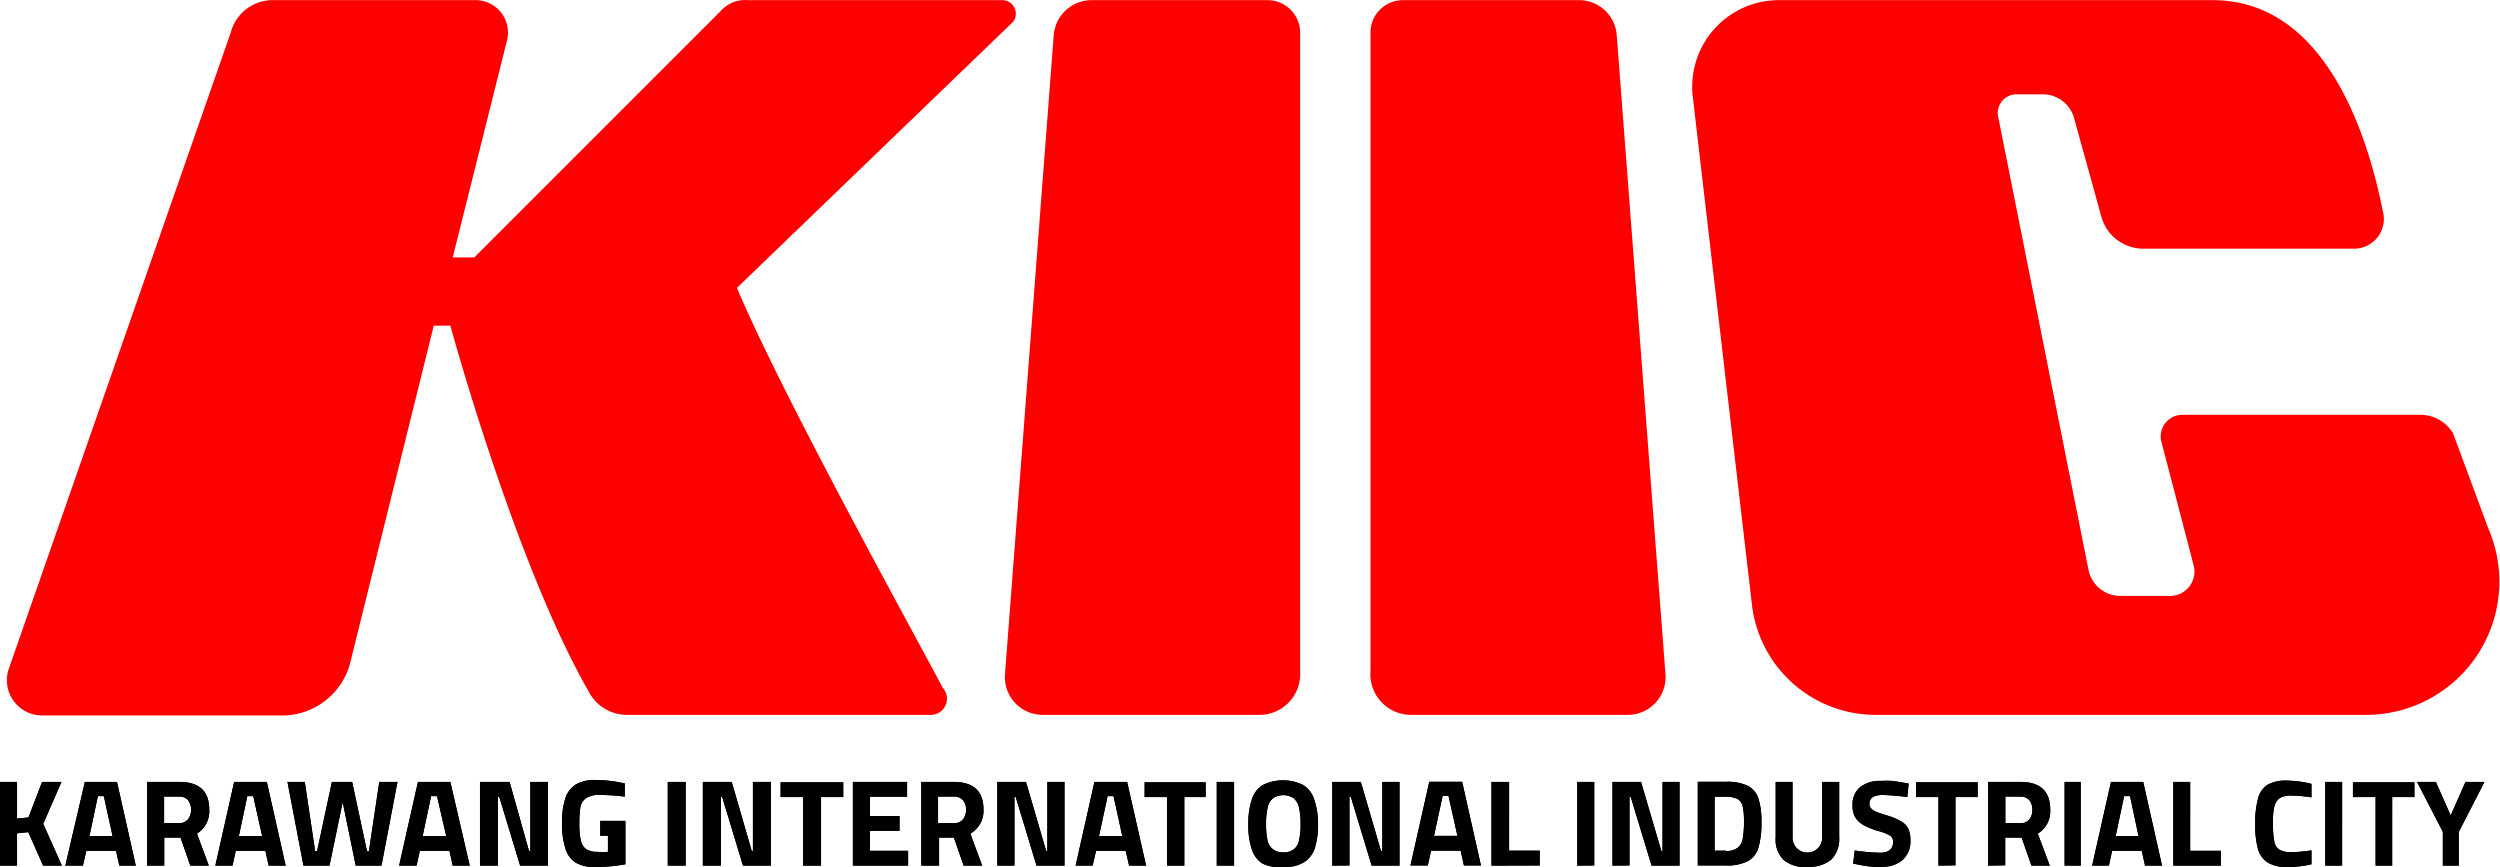
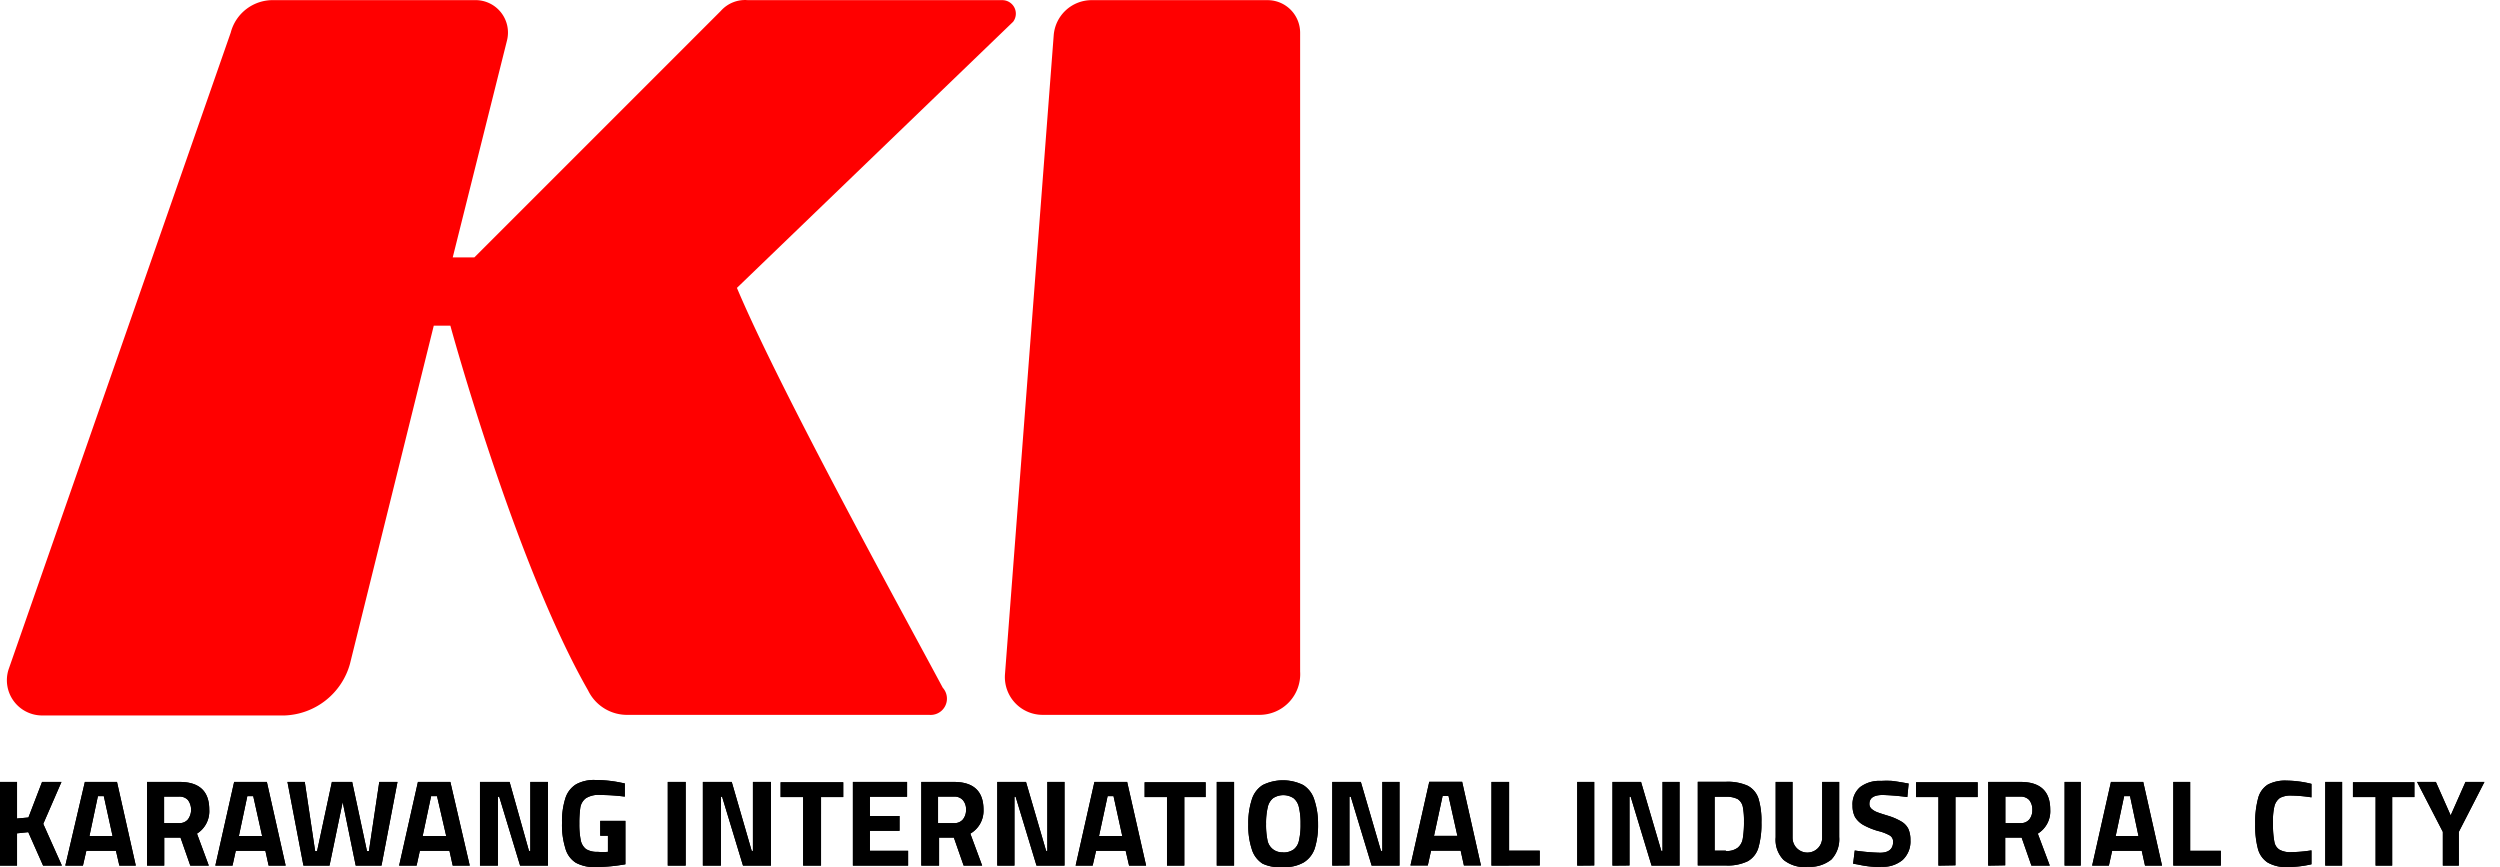
<svg xmlns="http://www.w3.org/2000/svg" id="Layer_1" data-name="Layer 1" viewBox="0 0 168.81 58.55">
  <g id="Design-Approve">
    <g id="top-logo">
      <g id="logo">
        <path id="Path" d="M68.27,1H51.09a2.19,2.19,0,0,0-1.83.73L32.62,18.37H31.16L34.82,3.74A2.19,2.19,0,0,0,32.62,1H19.1a2.93,2.93,0,0,0-2.93,2.19l-15,43a2.38,2.38,0,0,0,2.2,3.11H19.83a4.76,4.76,0,0,0,4.39-3.48l5.66-22.84H31S35.37,39,40.3,47.61A2.92,2.92,0,0,0,43,49.26H63.33a1.1,1.1,0,0,0,.92-1.83c-2.74-5.12-11-20.11-13.9-27L69,2.46a.91.91,0,0,0,.09-.95A.92.92,0,0,0,68.27,1Z" transform="translate(-0.59 -0.99)" style="fill:red" />
        <path id="Path-2" data-name="Path" d="M71.74,3.38,68.45,46.52A2.55,2.55,0,0,0,71,49.26H85.63a2.75,2.75,0,0,0,2.75-2.93V3.19A2.2,2.2,0,0,0,86.18,1H74.3A2.57,2.57,0,0,0,71.74,3.38Z" transform="translate(-0.59 -0.99)" style="fill:red" />
-         <path id="Path-3" data-name="Path" d="M109.76,3.38l3.29,43.14a2.55,2.55,0,0,1-2.56,2.74H95.87a2.74,2.74,0,0,1-2.74-2.93V3.19A2.19,2.19,0,0,1,95.32,1H107.2a2.55,2.55,0,0,1,2.56,2.38Z" transform="translate(-0.59 -0.99)" style="fill:red" />
-         <path id="Path-4" data-name="Path" d="M164.05,29H148a1.45,1.45,0,0,0-1.19.55,1.44,1.44,0,0,0-.27,1.28l2.19,8.4a1.65,1.65,0,0,1-1.65,2h-3.29a2.2,2.2,0,0,1-2.19-1.83L135.54,9a1.29,1.29,0,0,1,.21-1.15,1.27,1.27,0,0,1,1.07-.49h1.83a2.2,2.2,0,0,1,2,1.64l1.82,6.58a2.94,2.94,0,0,0,2.75,2.2h14.25a2,2,0,0,0,1.66-.77,2,2,0,0,0,.35-1.79C160.58,10.69,157.84,1,150,1H120.73a5.85,5.85,0,0,0-5.85,6.4l4,34.36a8.41,8.41,0,0,0,8.23,7.5h33.09a9,9,0,0,0,8.4-12.61l-2.37-6.4A2.57,2.57,0,0,0,164.05,29Z" transform="translate(-0.59 -0.99)" style="fill:red" />
      </g>
      <g id="KARAWANGINTERNATIONALINDUSTRIALCITY">
        <path id="path-1" d="M1.74,59.44V57.26l.76-.08,1,2.26H4.77L3.51,56.62l1.23-2.83H3.43l-.92,2.4-.77.07V53.79H.59v5.65Zm4.45,0,.23-1h2l.23,1H9.76L8.49,53.79H6.32L5,59.44Zm2-2H6.63l.57-2.69h.4Zm3.49,2V57.55h1.1l.66,1.89h1.25l-.8-2.16a1.78,1.78,0,0,0,.83-1.62c0-1.24-.67-1.87-2-1.87H10.52v5.65Zm1.06-2.87H11.67V54.78h1a.77.77,0,0,1,.61.23,1.11,1.11,0,0,1,0,1.31.73.73,0,0,1-.6.25Zm3.55,2.87.22-1h2l.22,1h1.15l-1.27-5.65H16.4l-1.27,5.65Zm2-2H16.72l.57-2.69h.4Zm4.55,2,.89-4.29.88,4.29h1.74l1.08-5.65H26.2l-.7,4.67h-.13l-1-4.67H23l-1,4.67h-.13l-.7-4.67H20l1.08,5.65Zm5.88,0,.22-1h2l.22,1h1.15L31,53.79H28.81l-1.27,5.65Zm2-2H29.13l.57-2.69h.4Zm3.49,2V54.79h.09l1.41,4.65h1.88V53.79H36.4v4.66h-.09L35,53.79H33v5.65Zm6.68.1a12.71,12.71,0,0,0,1.93-.19h0V56.42H41.12v1h.52v1.09a3.67,3.67,0,0,1-.69,0,1.41,1.41,0,0,1-.78-.18,1,1,0,0,1-.36-.58,5.3,5.3,0,0,1-.1-1.14,7.37,7.37,0,0,1,.07-1.12,1,1,0,0,1,.37-.6,1.62,1.62,0,0,1,1-.22,13.43,13.43,0,0,1,1.63.11h0l0-.89-.3-.06a8.45,8.45,0,0,0-1.67-.17,2.51,2.51,0,0,0-1.32.29,1.71,1.71,0,0,0-.72.93,5.08,5.08,0,0,0-.23,1.67,5.27,5.27,0,0,0,.22,1.7,1.67,1.67,0,0,0,.72,1A2.65,2.65,0,0,0,40.84,59.54Zm6-.1V53.79H45.68v5.65Zm2.38,0V54.79h.08l1.41,4.65h1.89V53.79H51.43v4.66h-.08L50,53.79H48.05v5.65Zm6.76,0V54.81h1.5v-1H53.3v1h1.52v4.63Zm5.88,0v-1H59.33V57.09h2v-1h-2V54.79h2.51v-1H58.18v5.65Zm2.09,0V57.55H65l.66,1.89h1.25l-.8-2.16A1.78,1.78,0,0,0,67,55.66c0-1.24-.67-1.87-2-1.87h-2.2v5.65ZM65,56.57H63.93V54.78H65a.75.75,0,0,1,.6.23.92.92,0,0,1,.22.65,1,1,0,0,1-.21.66.73.73,0,0,1-.6.25Zm4.09,2.87V54.79h.08l1.41,4.65h1.89V53.79H71.31v4.66h-.08l-1.36-4.66H67.93v5.65Zm5.28,0,.23-1h2l.23,1h1.15l-1.28-5.65H74.49l-1.27,5.65Zm2-2H74.8l.58-2.69h.4Zm4.19,2V54.81H82v-1H77.88v1h1.51v4.63Zm3.36,0V53.79H82.75v5.65Zm3.32.1a2.56,2.56,0,0,0,1.39-.32,1.78,1.78,0,0,0,.74-.95,5.21,5.21,0,0,0,.22-1.63A5.1,5.1,0,0,0,89.34,55a1.79,1.79,0,0,0-.75-1,3.09,3.09,0,0,0-2.74,0,1.77,1.77,0,0,0-.74,1,5.1,5.1,0,0,0-.23,1.66,5,5,0,0,0,.23,1.65,1.75,1.75,0,0,0,.74,1A2.73,2.73,0,0,0,87.22,59.54Zm0-1a1,1,0,0,1-1.07-.84,5.14,5.14,0,0,1-.09-1.07,4.73,4.73,0,0,1,.11-1.12,1.08,1.08,0,0,1,.36-.62,1.26,1.26,0,0,1,1.39,0,1.08,1.08,0,0,1,.36.62,4.73,4.73,0,0,1,.11,1.12,4.61,4.61,0,0,1-.11,1.12,1,1,0,0,1-.36.6A1.17,1.17,0,0,1,87.22,58.55Zm4.47.89V54.79h.09l1.41,4.65h1.88V53.79H93.93v4.66h-.09l-1.36-4.66H90.55v5.65Zm5.29,0,.22-1h2l.22,1h1.15l-1.27-5.65H97.1l-1.27,5.65Zm2-2H97.42L98,54.74h.4Zm5.56,2v-1h-2.07V53.79H101.3v5.65Zm3.68,0V53.79h-1.15v5.65Zm2.38,0V54.79h.08l1.41,4.65H114V53.79h-1.15v4.66h-.08l-1.37-4.66h-1.93v5.65Zm6.51,0a3.1,3.1,0,0,0,1.48-.29,1.55,1.55,0,0,0,.72-.93,5.81,5.81,0,0,0,.2-1.69,5.18,5.18,0,0,0-.2-1.61,1.51,1.51,0,0,0-.72-.86,3.28,3.28,0,0,0-1.48-.27h-1.9v5.65Zm0-1h-.76V54.79h.76a1.66,1.66,0,0,1,.8.16.82.82,0,0,1,.34.51,4.86,4.86,0,0,1,.08,1,6.6,6.6,0,0,1-.08,1.15,1,1,0,0,1-.34.62,1.19,1.19,0,0,1-.8.22Zm5.5,1.09a2.33,2.33,0,0,0,1.62-.49,2,2,0,0,0,.53-1.52h0V53.79h-1.15v3.77a1,1,0,0,1-2,0h0V53.79h-1.14v3.74a1.94,1.94,0,0,0,.53,1.52A2.29,2.29,0,0,0,122.59,59.54Zm5,0a2.08,2.08,0,0,0,1.43-.46,1.7,1.7,0,0,0,.53-1.34,1.84,1.84,0,0,0-.14-.76,1.2,1.2,0,0,0-.46-.49,4,4,0,0,0-.89-.39c-.36-.11-.61-.19-.76-.25a1.21,1.21,0,0,1-.37-.22.43.43,0,0,1-.15-.34c0-.4.3-.6.91-.6a16.26,16.26,0,0,1,1.65.14h0l.09-.91c-.49-.09-.87-.15-1.12-.18a6.34,6.34,0,0,0-.74,0,2.17,2.17,0,0,0-1.42.42,1.53,1.53,0,0,0-.51,1.25,1.62,1.62,0,0,0,.17.77,1.56,1.56,0,0,0,.55.53,4.77,4.77,0,0,0,1,.41,3.11,3.11,0,0,1,.79.3.48.48,0,0,1,.23.44c0,.48-.3.73-.88.73a13.89,13.89,0,0,1-1.71-.15h0l-.11.89.3.05A7.3,7.3,0,0,0,127.56,59.54Zm5-.1V54.81h1.5v-1h-4.16v1h1.51v4.63Zm3.36,0V57.55h1.11l.66,1.89H139l-.81-2.16a1.77,1.77,0,0,0,.84-1.62c0-1.24-.67-1.87-2-1.87h-2.19v5.65ZM137,56.57H136V54.78H137a.78.78,0,0,1,.61.23,1,1,0,0,1,.21.65,1,1,0,0,1-.2.66.73.73,0,0,1-.6.25Zm4.09,2.87V53.79H140v5.65Zm1.9,0,.22-1h2l.22,1h1.15l-1.27-5.65h-2.18l-1.27,5.65Zm2-2h-1.54l.57-2.69h.4Zm5.56,2v-1h-2.07V53.79h-1.14v5.65Zm4.53.1a7.73,7.73,0,0,0,1.59-.19h0l0-.94a9.4,9.4,0,0,1-1.36.12,1.48,1.48,0,0,1-.79-.16.78.78,0,0,1-.35-.51,5.94,5.94,0,0,1-.1-1.07h0v-.3a4.25,4.25,0,0,1,.1-1.07,1,1,0,0,1,.37-.55,1.53,1.53,0,0,1,.79-.16,9.64,9.64,0,0,1,1.34.12h0l0-.91A7.19,7.19,0,0,0,155,53.7a2.51,2.51,0,0,0-1.28.27,1.54,1.54,0,0,0-.65.91,6.21,6.21,0,0,0-.2,1.76,6.08,6.08,0,0,0,.18,1.65,1.6,1.6,0,0,0,.66.94A2.52,2.52,0,0,0,155.08,59.54Zm3.66-.1V53.79H157.6v5.65Zm3.38,0V54.81h1.5v-1h-4.15v1H161v4.63Zm4.5,0V57.16l1.73-3.37h-1.28l-1,2.26-1-2.26h-1.27l1.74,3.37v2.28Z" transform="translate(-0.59 -0.99)" />
        <path id="path-1-2" data-name="path-1" d="M1.74,59.44V57.26l.76-.08,1,2.26H4.77L3.51,56.62l1.23-2.83H3.43l-.92,2.4-.77.07V53.79H.59v5.65Zm4.45,0,.23-1h2l.23,1H9.76L8.49,53.79H6.32L5,59.44Zm2-2H6.63l.57-2.69h.4Zm3.49,2V57.55h1.1l.66,1.89h1.25l-.8-2.16a1.78,1.78,0,0,0,.83-1.62c0-1.24-.67-1.87-2-1.87H10.52v5.65Zm1.06-2.87H11.67V54.78h1a.77.77,0,0,1,.61.23,1.11,1.11,0,0,1,0,1.31.73.73,0,0,1-.6.25Zm3.55,2.87.22-1h2l.22,1h1.15l-1.27-5.65H16.4l-1.27,5.65Zm2-2H16.72l.57-2.69h.4Zm4.55,2,.89-4.29.88,4.29h1.74l1.08-5.65H26.2l-.7,4.67h-.13l-1-4.67H23l-1,4.67h-.13l-.7-4.67H20l1.08,5.65Zm5.88,0,.22-1h2l.22,1h1.15L31,53.79H28.81l-1.27,5.65Zm2-2H29.13l.57-2.69h.4Zm3.49,2V54.79h.09l1.41,4.65h1.88V53.79H36.4v4.66h-.09L35,53.79H33v5.65Zm6.68.1a12.71,12.71,0,0,0,1.93-.19h0V56.42H41.12v1h.52v1.09a3.67,3.67,0,0,1-.69,0,1.41,1.41,0,0,1-.78-.18,1,1,0,0,1-.36-.58,5.3,5.3,0,0,1-.1-1.14,7.37,7.37,0,0,1,.07-1.12,1,1,0,0,1,.37-.6,1.62,1.62,0,0,1,1-.22,13.43,13.43,0,0,1,1.63.11h0l0-.89-.3-.06a8.45,8.45,0,0,0-1.67-.17,2.51,2.51,0,0,0-1.32.29,1.71,1.71,0,0,0-.72.93,5.08,5.08,0,0,0-.23,1.67,5.27,5.27,0,0,0,.22,1.7,1.67,1.67,0,0,0,.72,1A2.65,2.65,0,0,0,40.84,59.54Zm6-.1V53.79H45.68v5.65Zm2.38,0V54.79h.08l1.41,4.65h1.89V53.79H51.43v4.66h-.08L50,53.79H48.05v5.65Zm6.76,0V54.81h1.5v-1H53.3v1h1.52v4.63Zm5.88,0v-1H59.33V57.09h2v-1h-2V54.79h2.51v-1H58.18v5.65Zm2.09,0V57.55H65l.66,1.89h1.25l-.8-2.16A1.78,1.78,0,0,0,67,55.66c0-1.24-.67-1.87-2-1.87h-2.2v5.65ZM65,56.57H63.93V54.78H65a.75.75,0,0,1,.6.23.92.92,0,0,1,.22.65,1,1,0,0,1-.21.66.73.73,0,0,1-.6.25Zm4.09,2.87V54.79h.08l1.41,4.65h1.89V53.79H71.31v4.66h-.08l-1.36-4.66H67.93v5.65Zm5.28,0,.23-1h2l.23,1h1.15l-1.28-5.65H74.49l-1.27,5.65Zm2-2H74.8l.58-2.69h.4Zm4.19,2V54.81H82v-1H77.88v1h1.51v4.63Zm3.36,0V53.79H82.75v5.65Zm3.32.1a2.56,2.56,0,0,0,1.39-.32,1.78,1.78,0,0,0,.74-.95,5.21,5.21,0,0,0,.22-1.63A5.1,5.1,0,0,0,89.34,55a1.79,1.79,0,0,0-.75-1,3.09,3.09,0,0,0-2.74,0,1.77,1.77,0,0,0-.74,1,5.1,5.1,0,0,0-.23,1.66,5,5,0,0,0,.23,1.65,1.75,1.75,0,0,0,.74,1A2.73,2.73,0,0,0,87.22,59.54Zm0-1a1,1,0,0,1-1.07-.84,5.14,5.14,0,0,1-.09-1.07,4.73,4.73,0,0,1,.11-1.12,1.08,1.08,0,0,1,.36-.62,1.26,1.26,0,0,1,1.39,0,1.08,1.08,0,0,1,.36.62,4.73,4.73,0,0,1,.11,1.12,4.61,4.61,0,0,1-.11,1.12,1,1,0,0,1-.36.6A1.17,1.17,0,0,1,87.22,58.55Zm4.47.89V54.79h.09l1.41,4.65h1.88V53.79H93.93v4.66h-.09l-1.36-4.66H90.55v5.65Zm5.29,0,.22-1h2l.22,1h1.15l-1.27-5.65H97.1l-1.27,5.65Zm2-2H97.42L98,54.74h.4Zm5.56,2v-1h-2.07V53.79H101.3v5.65Zm3.68,0V53.79h-1.15v5.65Zm2.38,0V54.79h.08l1.41,4.65H114V53.79h-1.15v4.66h-.08l-1.37-4.66h-1.93v5.65Zm6.51,0a3.1,3.1,0,0,0,1.48-.29,1.55,1.55,0,0,0,.72-.93,5.81,5.81,0,0,0,.2-1.69,5.18,5.18,0,0,0-.2-1.61,1.51,1.51,0,0,0-.72-.86,3.28,3.28,0,0,0-1.48-.27h-1.9v5.65Zm0-1h-.76V54.79h.76a1.66,1.66,0,0,1,.8.16.82.82,0,0,1,.34.51,4.86,4.86,0,0,1,.08,1,6.6,6.6,0,0,1-.08,1.15,1,1,0,0,1-.34.62,1.19,1.19,0,0,1-.8.22Zm5.5,1.09a2.33,2.33,0,0,0,1.62-.49,2,2,0,0,0,.53-1.52h0V53.79h-1.15v3.77a1,1,0,0,1-2,0h0V53.79h-1.14v3.74a1.94,1.94,0,0,0,.53,1.52A2.29,2.29,0,0,0,122.59,59.54Zm5,0a2.08,2.08,0,0,0,1.43-.46,1.7,1.7,0,0,0,.53-1.34,1.84,1.84,0,0,0-.14-.76,1.2,1.2,0,0,0-.46-.49,4,4,0,0,0-.89-.39c-.36-.11-.61-.19-.76-.25a1.21,1.21,0,0,1-.37-.22.43.43,0,0,1-.15-.34c0-.4.3-.6.91-.6a16.26,16.26,0,0,1,1.65.14h0l.09-.91c-.49-.09-.87-.15-1.12-.18a6.34,6.34,0,0,0-.74,0,2.17,2.17,0,0,0-1.42.42,1.53,1.53,0,0,0-.51,1.25,1.62,1.62,0,0,0,.17.77,1.56,1.56,0,0,0,.55.53,4.77,4.77,0,0,0,1,.41,3.11,3.11,0,0,1,.79.3.48.48,0,0,1,.23.44c0,.48-.3.73-.88.73a13.89,13.89,0,0,1-1.71-.15h0l-.11.89.3.05A7.3,7.3,0,0,0,127.56,59.54Zm5-.1V54.81h1.5v-1h-4.16v1h1.51v4.63Zm3.36,0V57.55h1.11l.66,1.89H139l-.81-2.16a1.77,1.77,0,0,0,.84-1.62c0-1.24-.67-1.87-2-1.87h-2.19v5.65ZM137,56.57H136V54.78H137a.78.78,0,0,1,.61.23,1,1,0,0,1,.21.65,1,1,0,0,1-.2.66.73.73,0,0,1-.6.25Zm4.09,2.87V53.79H140v5.65Zm1.9,0,.22-1h2l.22,1h1.15l-1.27-5.65h-2.18l-1.27,5.65Zm2-2h-1.54l.57-2.69h.4Zm5.56,2v-1h-2.07V53.79h-1.14v5.65Zm4.53.1a7.73,7.73,0,0,0,1.59-.19h0l0-.94a9.4,9.4,0,0,1-1.36.12,1.48,1.48,0,0,1-.79-.16.78.78,0,0,1-.35-.51,5.94,5.94,0,0,1-.1-1.07h0v-.3a4.25,4.25,0,0,1,.1-1.07,1,1,0,0,1,.37-.55,1.53,1.53,0,0,1,.79-.16,9.64,9.64,0,0,1,1.34.12h0l0-.91A7.19,7.19,0,0,0,155,53.7a2.51,2.51,0,0,0-1.28.27,1.54,1.54,0,0,0-.65.91,6.21,6.21,0,0,0-.2,1.76,6.08,6.08,0,0,0,.18,1.65,1.6,1.6,0,0,0,.66.94A2.52,2.52,0,0,0,155.08,59.54Zm3.66-.1V53.79H157.6v5.65Zm3.38,0V54.81h1.5v-1h-4.15v1H161v4.63Zm4.5,0V57.16l1.73-3.37h-1.28l-1,2.26-1-2.26h-1.27l1.74,3.37v2.28Z" transform="translate(-0.59 -0.99)" />
      </g>
    </g>
  </g>
</svg>